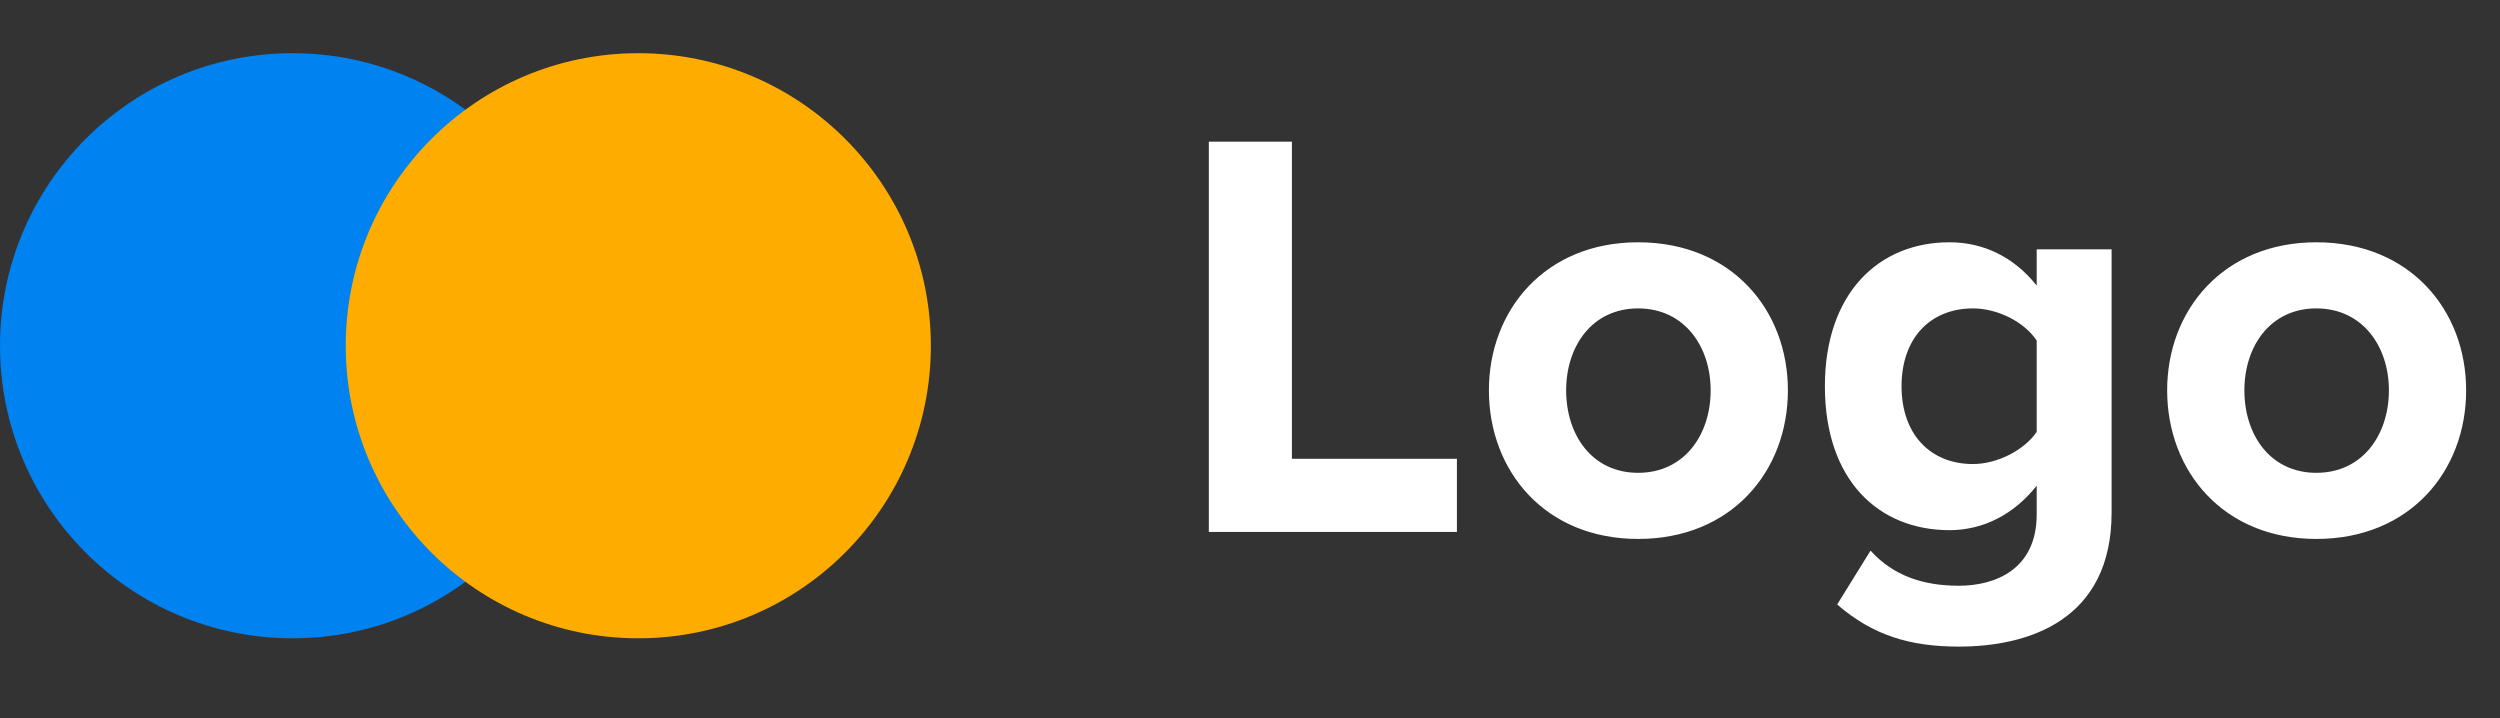
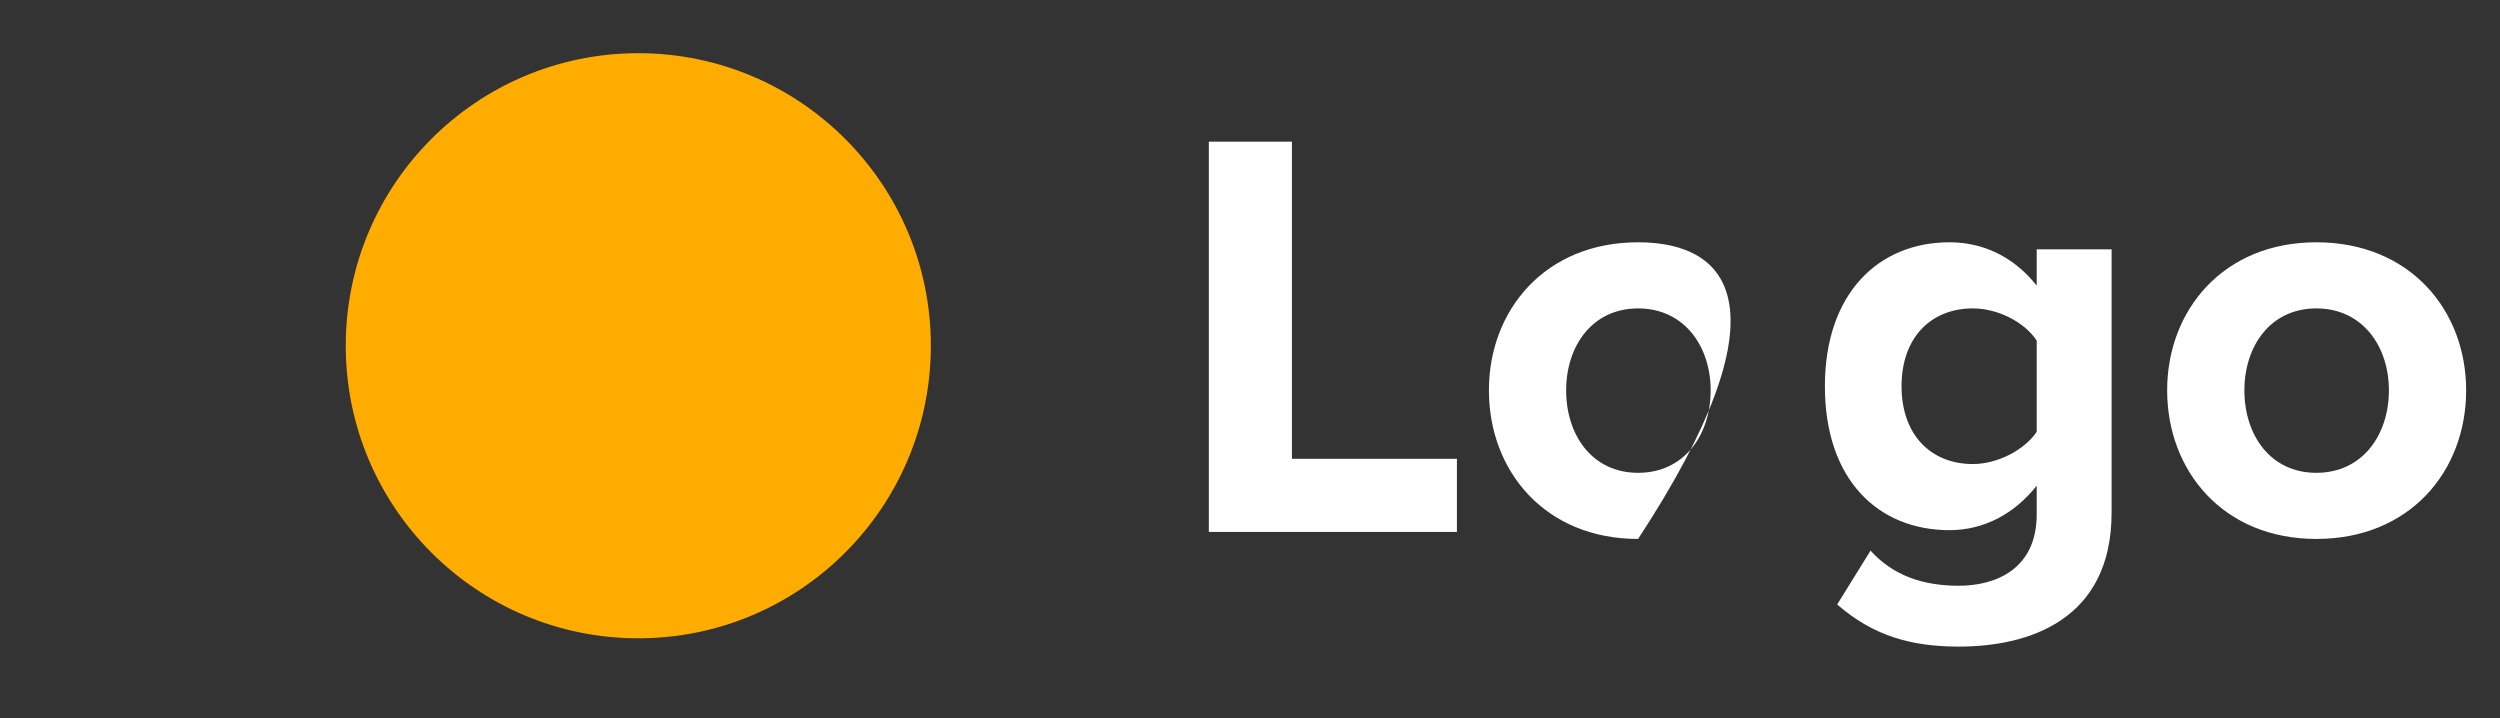
<svg xmlns="http://www.w3.org/2000/svg" width="94" height="27" viewBox="0 0 94 27" fill="none">
  <rect x="0" y="0" width="94" height="27" fill="#333333" stroke="none" />
-   <path d="M54.78 20V17.25H48.576V5.326H45.452V20H54.78ZM61.593 20.264C65.113 20.264 67.225 17.712 67.225 14.676C67.225 11.662 65.113 9.11 61.593 9.11C58.095 9.11 55.983 11.662 55.983 14.676C55.983 17.712 58.095 20.264 61.593 20.264ZM61.593 17.778C59.855 17.778 58.887 16.348 58.887 14.676C58.887 13.026 59.855 11.596 61.593 11.596C63.331 11.596 64.321 13.026 64.321 14.676C64.321 16.348 63.331 17.778 61.593 17.778ZM73.654 24.312C76.272 24.312 79.396 23.322 79.396 19.274V9.374H76.58V10.738C75.722 9.66 74.578 9.11 73.302 9.11C70.618 9.11 68.616 11.046 68.616 14.522C68.616 18.064 70.64 19.934 73.302 19.934C74.6 19.934 75.744 19.318 76.58 18.262V19.34C76.58 21.43 74.996 22.024 73.654 22.024C72.312 22.024 71.19 21.65 70.332 20.704L69.078 22.728C70.42 23.894 71.828 24.312 73.654 24.312ZM74.182 17.448C72.598 17.448 71.498 16.348 71.498 14.522C71.498 12.696 72.598 11.596 74.182 11.596C75.106 11.596 76.118 12.102 76.58 12.806V16.238C76.118 16.92 75.106 17.448 74.182 17.448ZM87.095 20.264C90.615 20.264 92.727 17.712 92.727 14.676C92.727 11.662 90.615 9.11 87.095 9.11C83.597 9.11 81.485 11.662 81.485 14.676C81.485 17.712 83.597 20.264 87.095 20.264ZM87.095 17.778C85.357 17.778 84.389 16.348 84.389 14.676C84.389 13.026 85.357 11.596 87.095 11.596C88.833 11.596 89.823 13.026 89.823 14.676C89.823 16.348 88.833 17.778 87.095 17.778Z" fill="white" />
-   <circle cx="11" cy="13" r="11" fill="#0082F0" />
+   <path d="M54.78 20V17.25H48.576V5.326H45.452V20H54.78ZM61.593 20.264C67.225 11.662 65.113 9.11 61.593 9.11C58.095 9.11 55.983 11.662 55.983 14.676C55.983 17.712 58.095 20.264 61.593 20.264ZM61.593 17.778C59.855 17.778 58.887 16.348 58.887 14.676C58.887 13.026 59.855 11.596 61.593 11.596C63.331 11.596 64.321 13.026 64.321 14.676C64.321 16.348 63.331 17.778 61.593 17.778ZM73.654 24.312C76.272 24.312 79.396 23.322 79.396 19.274V9.374H76.58V10.738C75.722 9.66 74.578 9.11 73.302 9.11C70.618 9.11 68.616 11.046 68.616 14.522C68.616 18.064 70.64 19.934 73.302 19.934C74.6 19.934 75.744 19.318 76.58 18.262V19.34C76.58 21.43 74.996 22.024 73.654 22.024C72.312 22.024 71.19 21.65 70.332 20.704L69.078 22.728C70.42 23.894 71.828 24.312 73.654 24.312ZM74.182 17.448C72.598 17.448 71.498 16.348 71.498 14.522C71.498 12.696 72.598 11.596 74.182 11.596C75.106 11.596 76.118 12.102 76.58 12.806V16.238C76.118 16.92 75.106 17.448 74.182 17.448ZM87.095 20.264C90.615 20.264 92.727 17.712 92.727 14.676C92.727 11.662 90.615 9.11 87.095 9.11C83.597 9.11 81.485 11.662 81.485 14.676C81.485 17.712 83.597 20.264 87.095 20.264ZM87.095 17.778C85.357 17.778 84.389 16.348 84.389 14.676C84.389 13.026 85.357 11.596 87.095 11.596C88.833 11.596 89.823 13.026 89.823 14.676C89.823 16.348 88.833 17.778 87.095 17.778Z" fill="white" />
  <circle cx="24" cy="13" r="11" fill="#FFAC00" />
</svg>